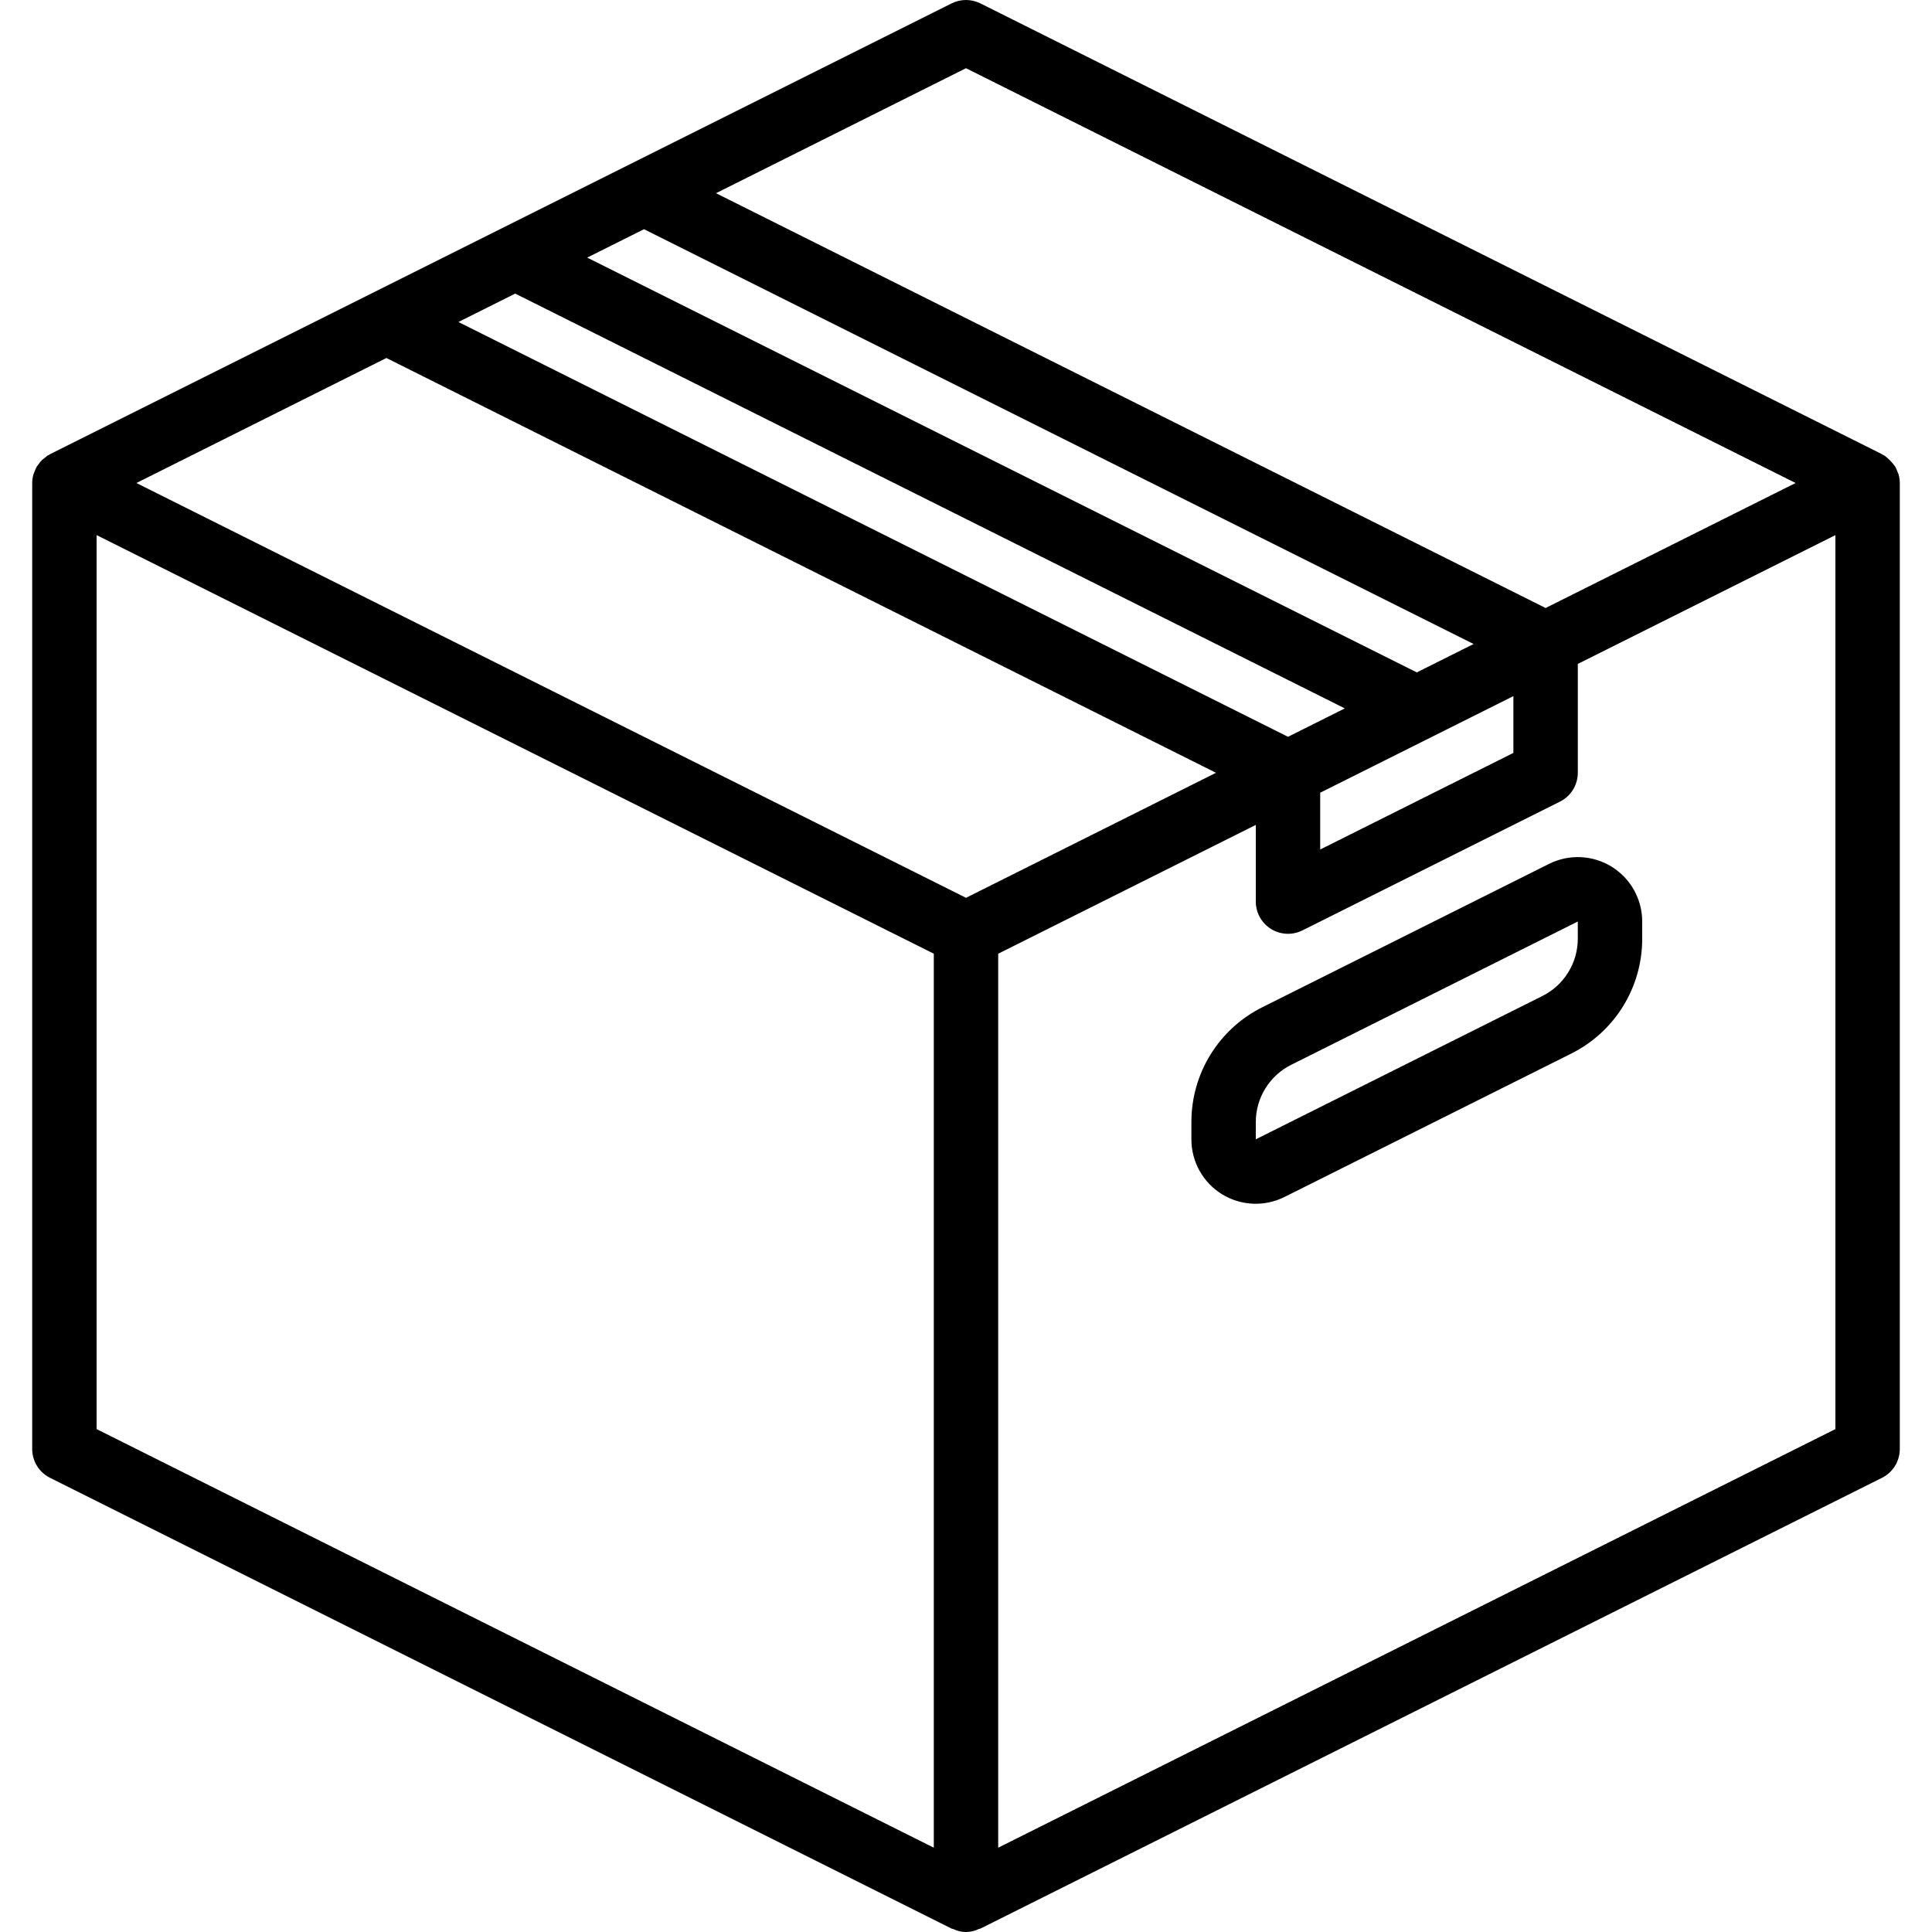
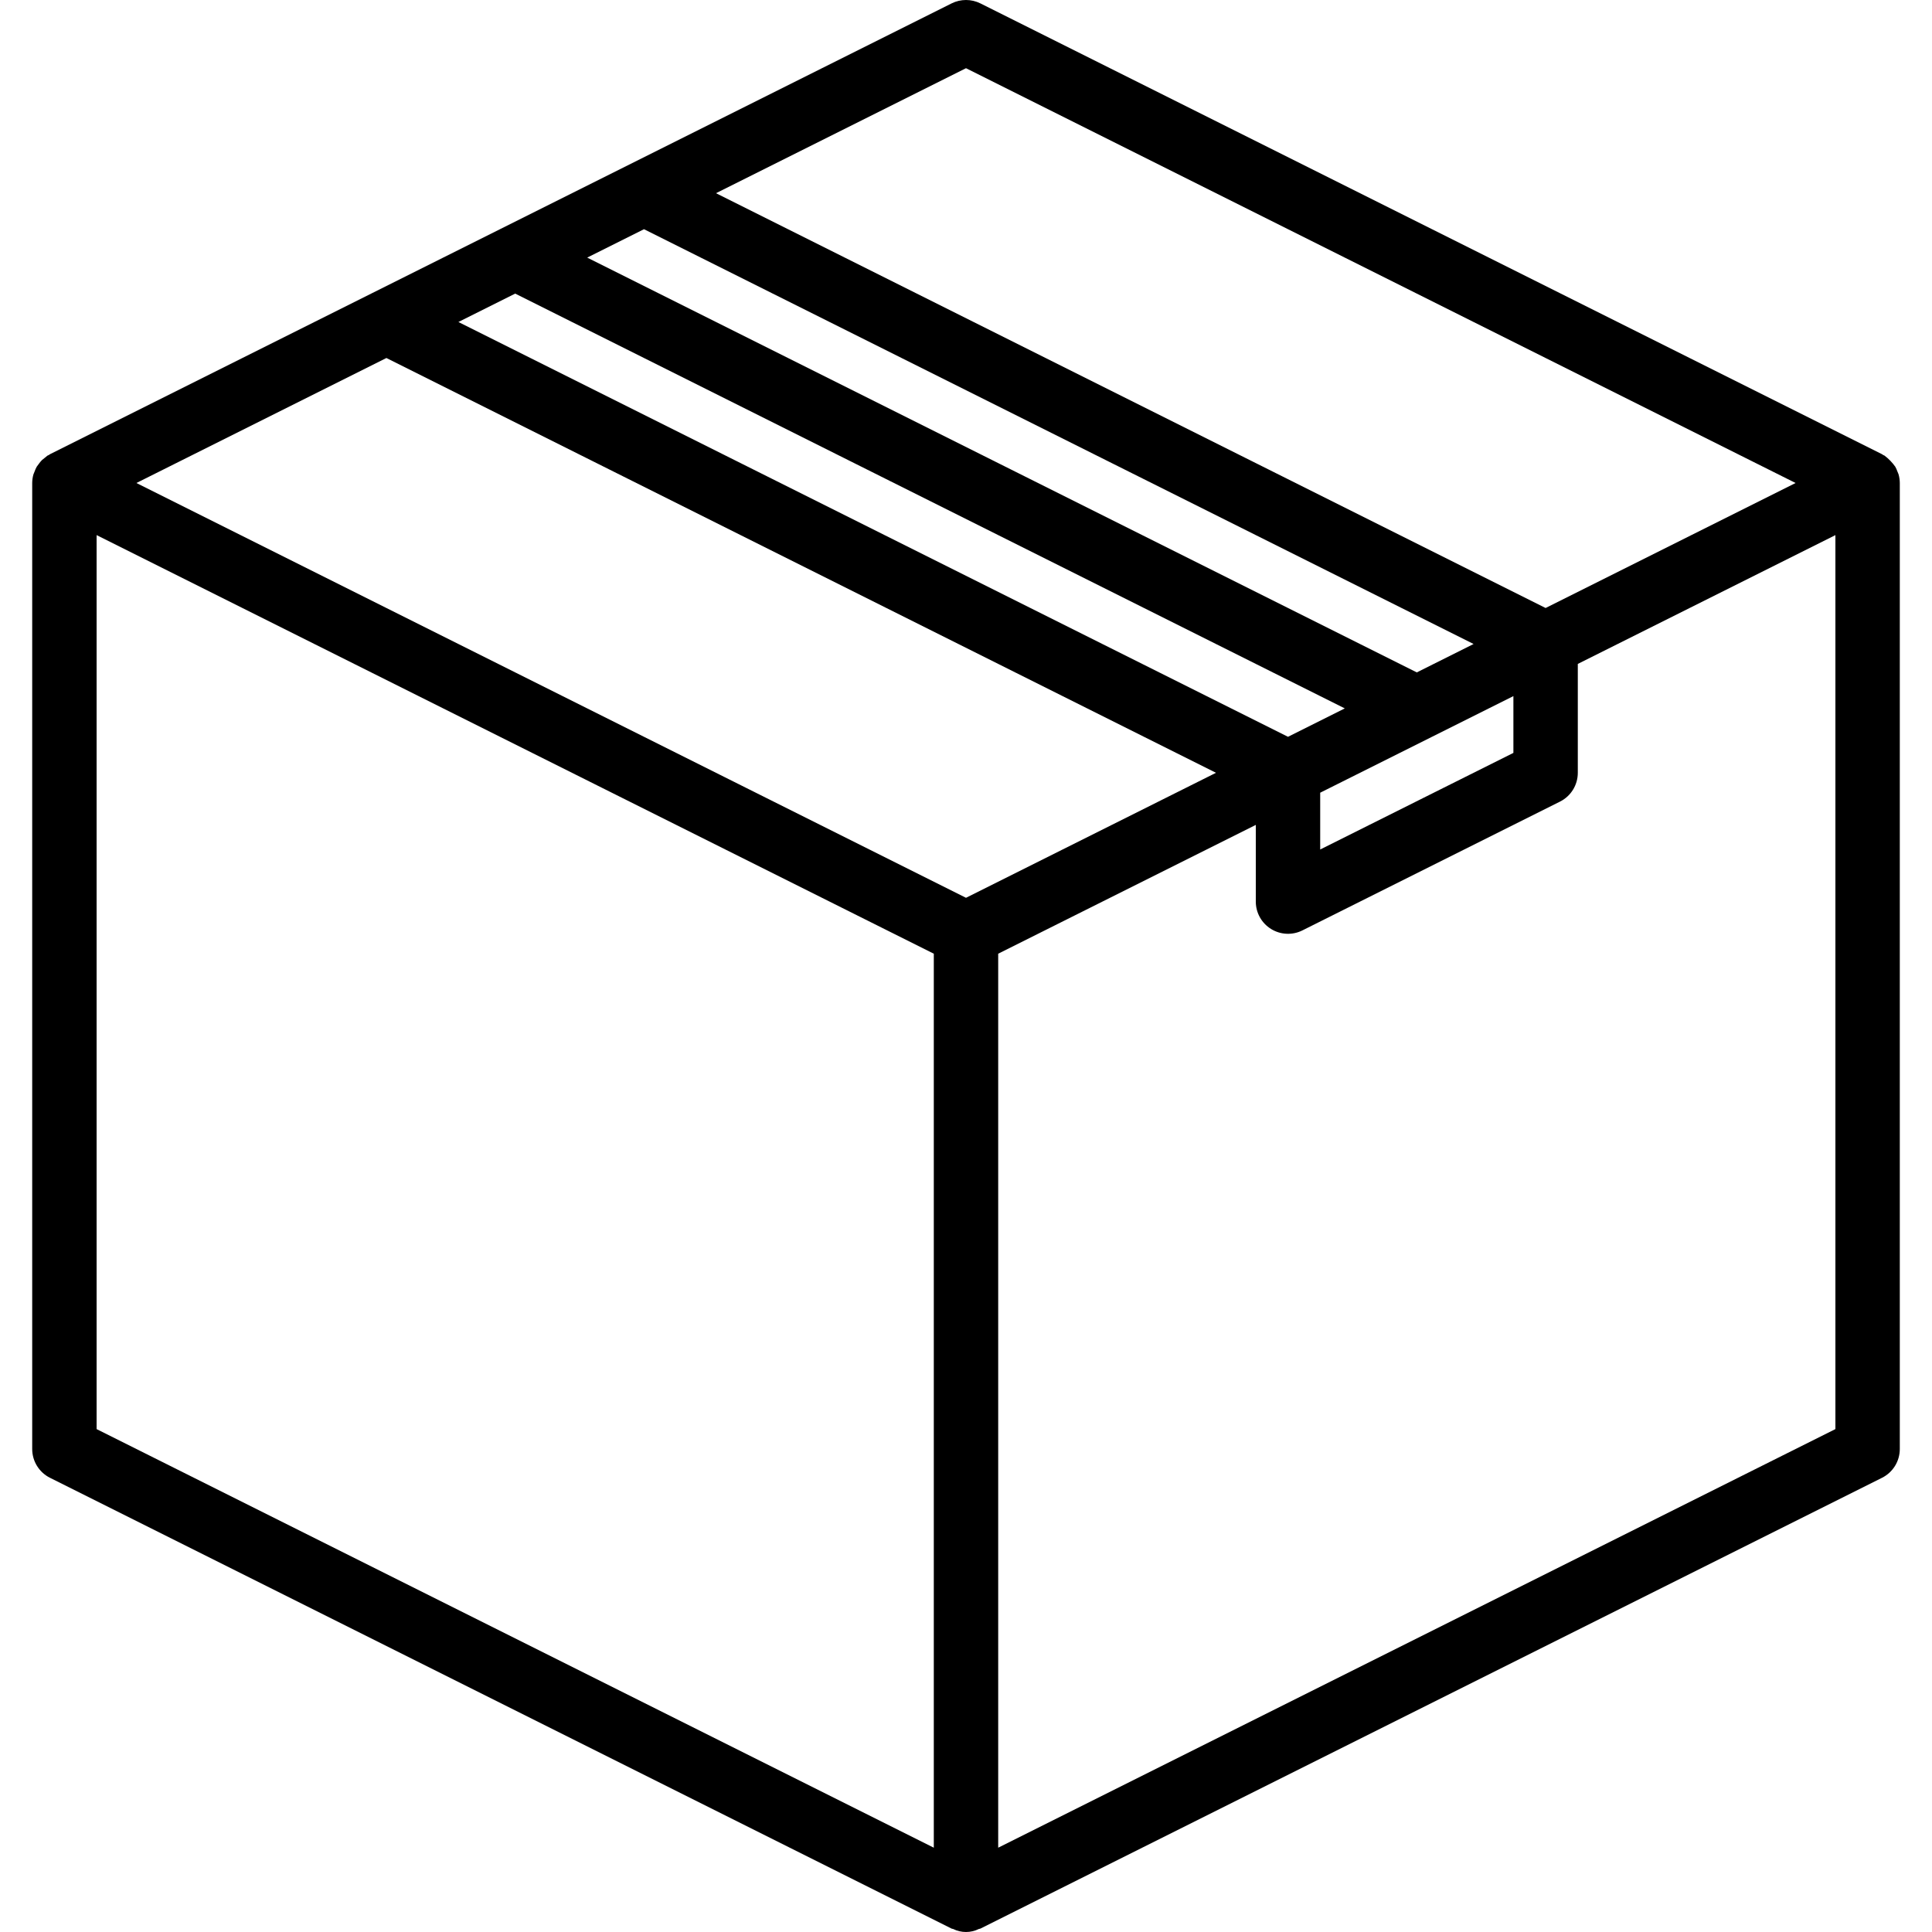
<svg xmlns="http://www.w3.org/2000/svg" version="1.1" id="Capa_1" x="0px" y="0px" viewBox="0 0 512 512" style="enable-background:new 0 0 512 512;" xml:space="preserve">
  <g>
    <g>
      <g>
        <path d="M503.15,125.742c-0.071-0.256-0.2-0.482-0.294-0.729c-0.157-0.458-0.354-0.901-0.586-1.326     c-0.794-1.123-1.757-2.116-2.853-2.946c-0.115-0.071-0.244-0.098-0.36-0.164c-0.109-0.061-0.193-0.155-0.306-0.211L259.816,0.9     c-2.403-1.2-5.23-1.2-7.633,0L13.25,120.367c-0.115,0.057-0.198,0.152-0.308,0.213c-0.117,0.064-0.246,0.092-0.358,0.162     c-0.24,0.174-0.47,0.361-0.69,0.559c-0.274,0.196-0.535,0.408-0.783,0.635c-0.3,0.311-0.576,0.644-0.825,0.997     c-0.198,0.241-0.384,0.493-0.555,0.754c-0.231,0.422-0.426,0.863-0.582,1.318c-0.112,0.241-0.211,0.488-0.298,0.739     c-0.206,0.734-0.313,1.493-0.317,2.256v256c-0.001,3.232,1.825,6.188,4.717,7.633L252.183,511.1     c0.127,0.063,0.271,0.038,0.4,0.094c2.151,1.074,4.682,1.074,6.833,0c0.129-0.056,0.273-0.031,0.4-0.094L498.75,391.633     c2.891-1.446,4.717-4.401,4.717-7.633V128C503.463,127.236,503.356,126.477,503.15,125.742z M256,18.075L475.85,128     l-66.25,33.125L189.75,51.2L256,18.075z M170.666,60.742l219.85,109.925l-15.05,7.525L155.617,68.267L170.666,60.742z      M401.066,184.475v15.05l-51.2,25.6v-15.05L401.066,184.475z M136.533,77.808l219.85,109.925l-15.05,7.525L121.483,85.333     L136.533,77.808z M247.466,489.658L25.6,378.725V141.808l221.867,110.933V489.658z M256,237.925L36.15,128l66.25-33.125     L322.25,204.8L256,237.925z M486.4,378.725L264.533,489.658V252.742l68.267-34.133v20.325c0.001,2.957,1.532,5.704,4.048,7.258     s5.657,1.697,8.302,0.375l68.267-34.133c2.891-1.446,4.717-4.401,4.717-7.633v-28.858l68.267-34.133V378.725z" />
-         <path d="M410.5,228.942l-75.9,37.95c-11.592,5.75-18.909,17.589-18.867,30.529v4.504c-0.014,5.921,3.046,11.425,8.083,14.538     c5.036,3.113,11.328,3.389,16.617,0.729l75.9-37.95c11.592-5.75,18.909-17.589,18.867-30.529v-4.504     c0.002-5.916-3.06-11.411-8.093-14.521S415.79,226.295,410.5,228.942z M418.133,248.713c0.021,6.469-3.637,12.388-9.433,15.263     l-75.9,37.95v-4.504c-0.021-6.469,3.637-12.388,9.433-15.263l75.9-37.95V248.713z" />
      </g>
    </g>
  </g>
  <g>
</g>
  <g>
</g>
  <g>
</g>
  <g>
</g>
  <g>
</g>
  <g>
</g>
  <g>
</g>
  <g>
</g>
  <g>
</g>
  <g>
</g>
  <g>
</g>
  <g>
</g>
  <g>
</g>
  <g>
</g>
  <g>
</g>
</svg>